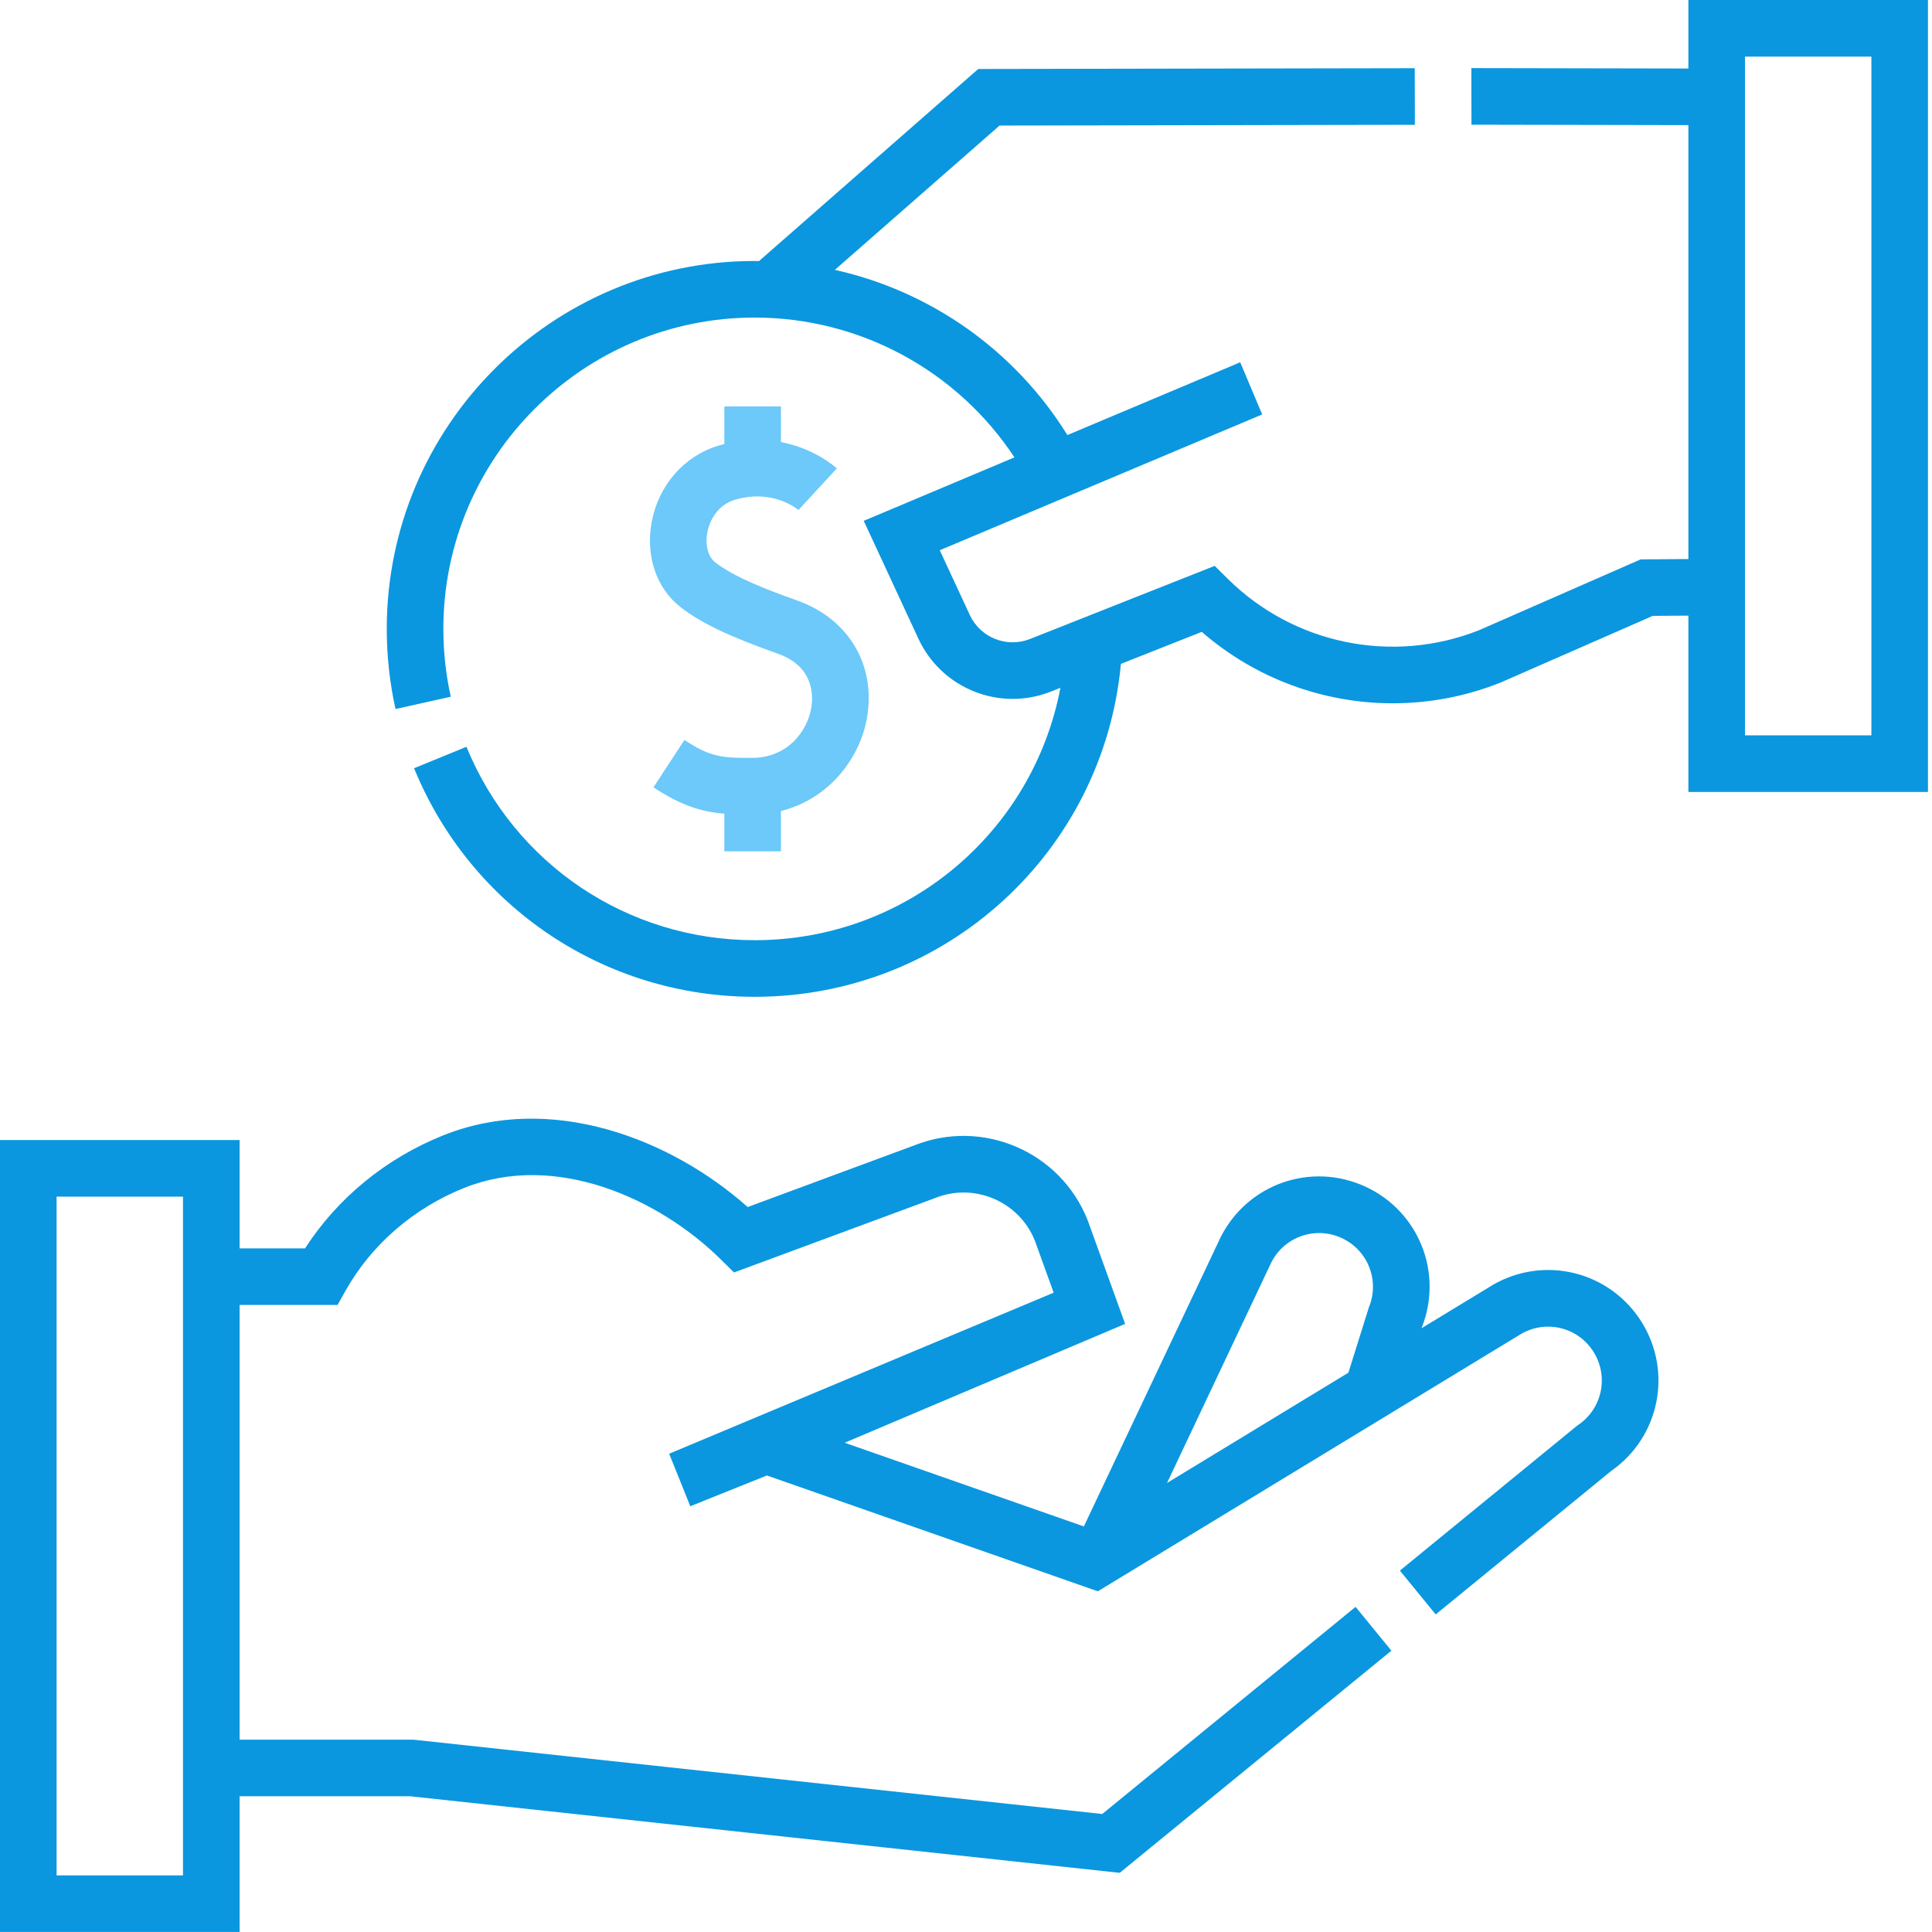
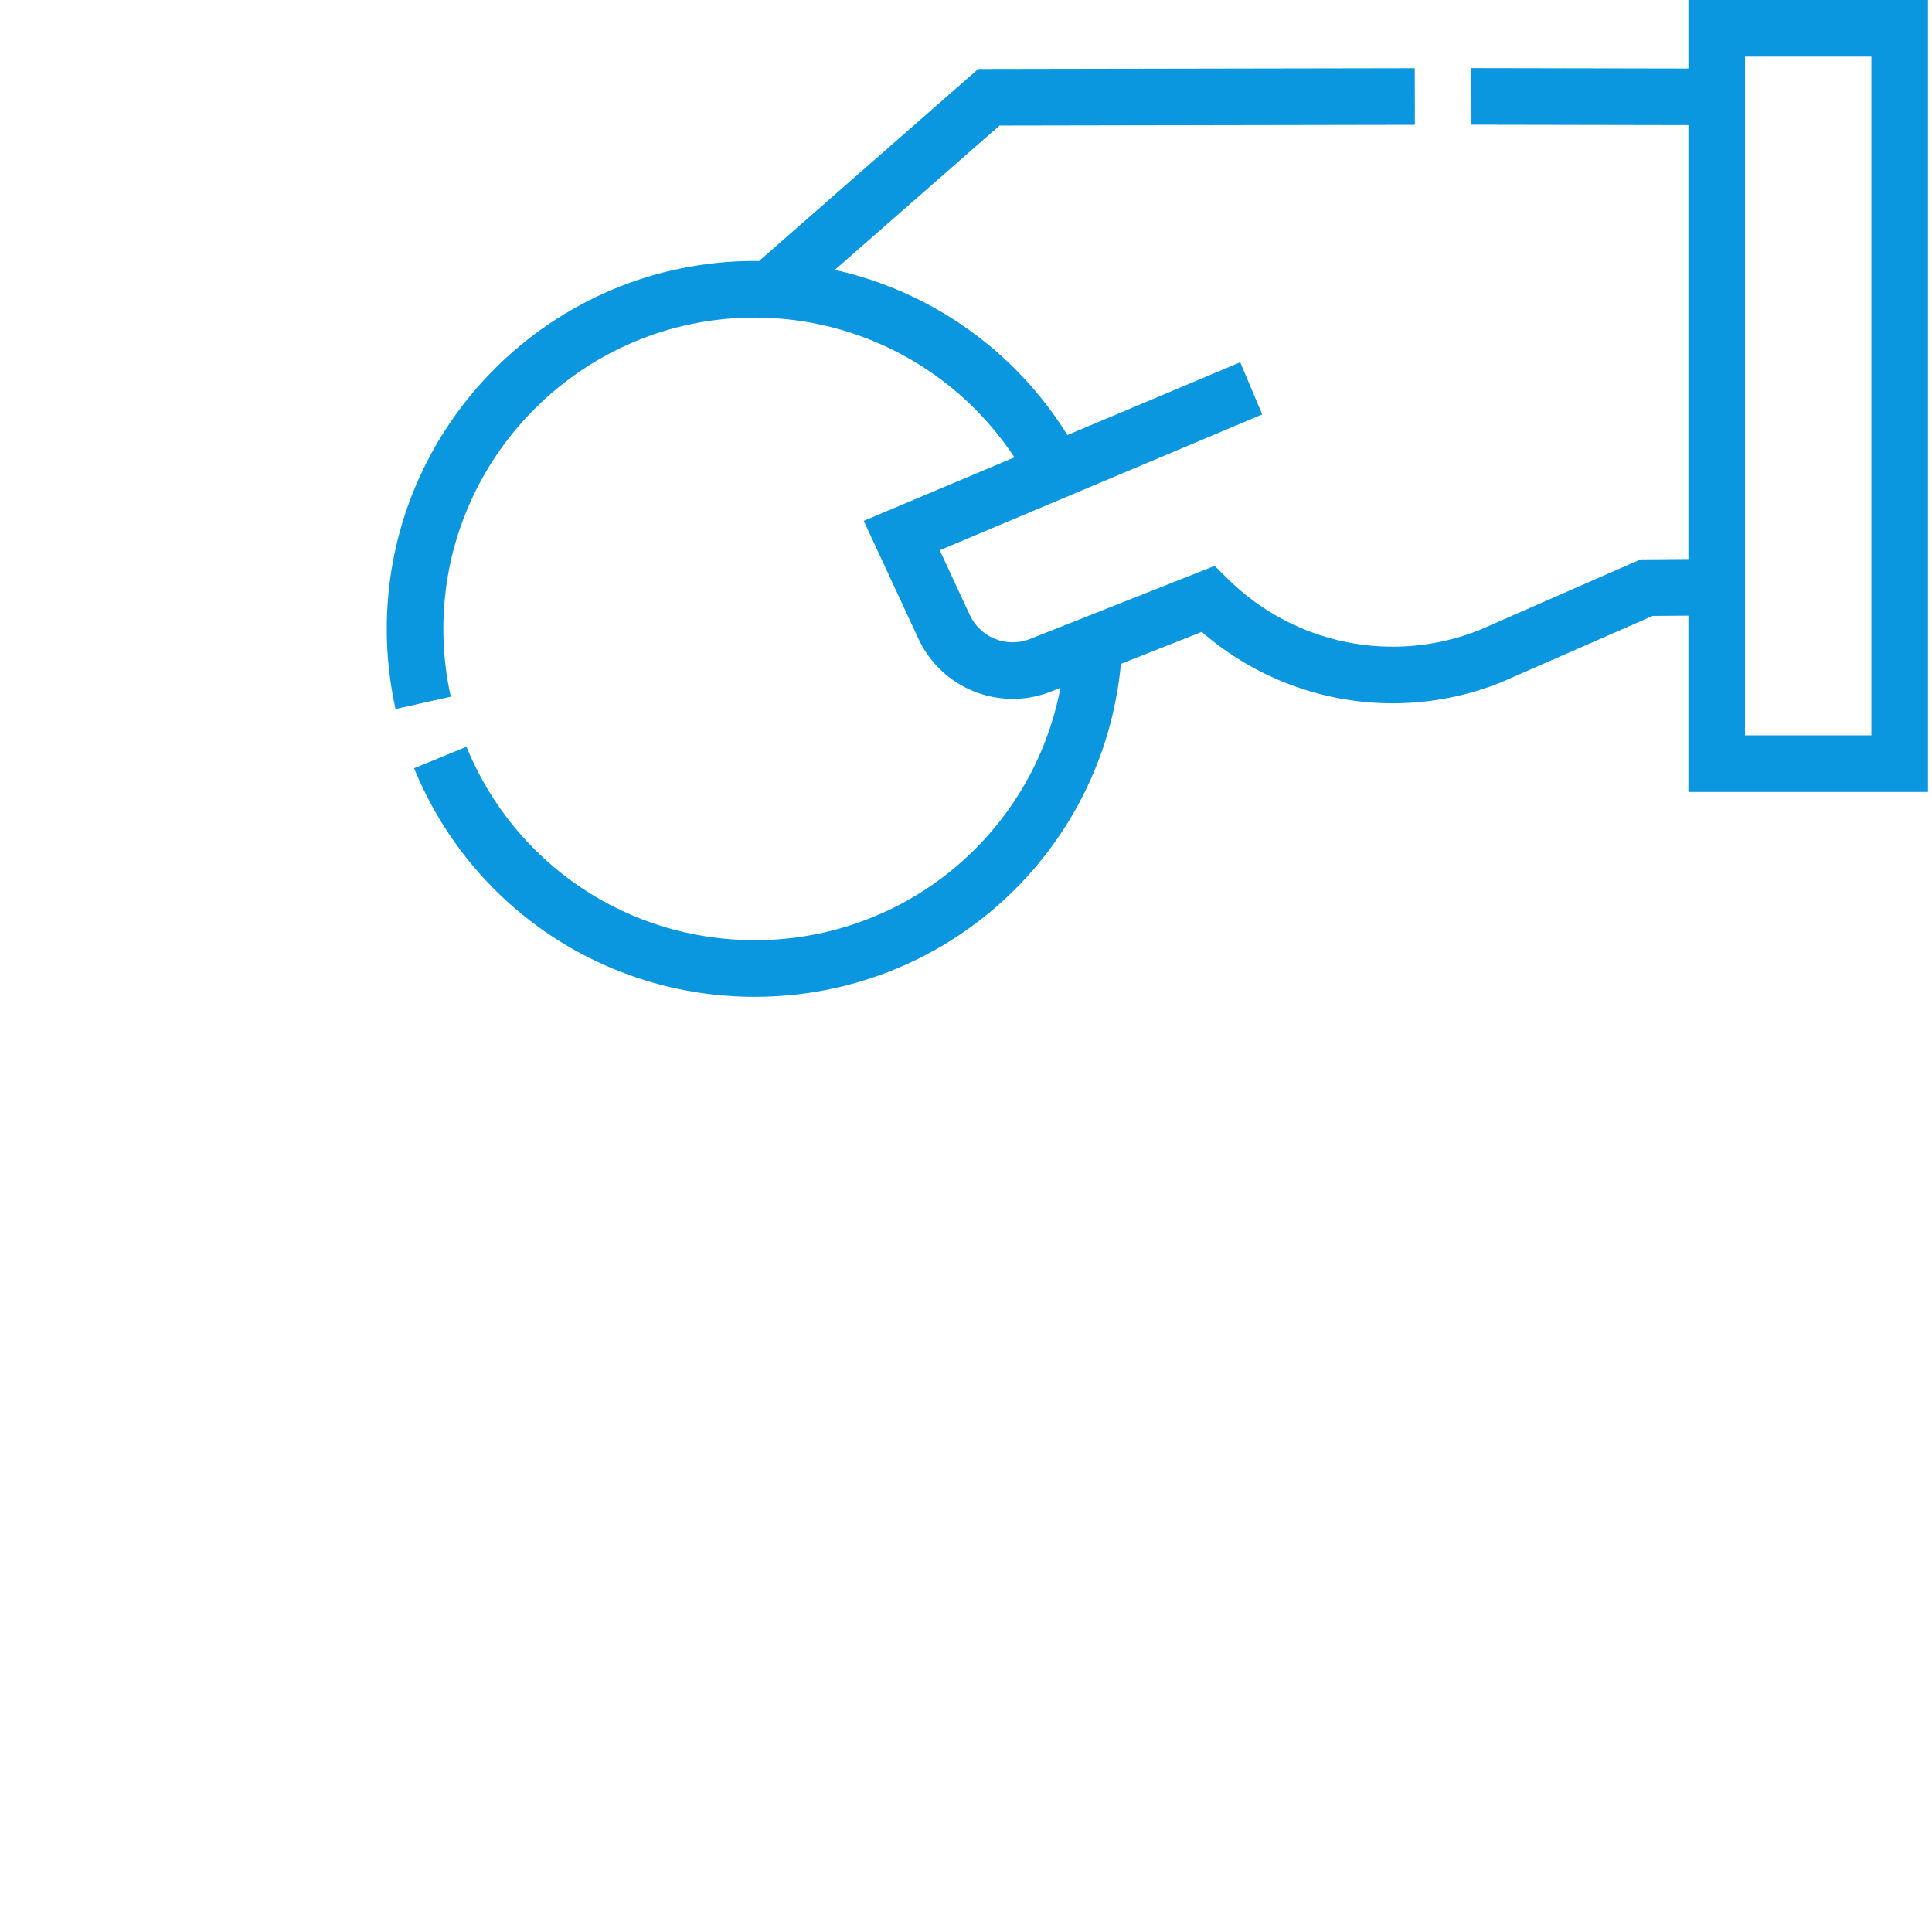
<svg xmlns="http://www.w3.org/2000/svg" width="75" height="75" viewBox="0 0 75 75" fill="none">
  <path d="M65.543 0V2.66L57.118 2.644L57.122 4.841L65.543 4.857V21.701L63.69 21.715L57.42 24.463C54.063 25.796 50.235 25.015 47.664 22.472L47.154 21.967L39.983 24.806C39.082 25.163 38.056 24.753 37.648 23.874L36.481 21.36L48.998 16.089L48.145 14.064L41.436 16.889C39.393 13.596 36.126 11.305 32.409 10.476L38.803 4.874L54.925 4.845L54.921 2.648L37.975 2.678L29.465 10.134C29.409 10.133 29.352 10.131 29.296 10.131C21.421 10.131 15.014 16.538 15.014 24.413C15.014 25.462 15.128 26.509 15.354 27.524L17.499 27.047C17.308 26.188 17.211 25.302 17.211 24.413C17.211 17.75 22.632 12.328 29.296 12.328C33.38 12.328 37.154 14.384 39.381 17.755L33.53 20.219L35.655 24.799C36.553 26.733 38.809 27.633 40.792 26.849L41.165 26.701C40.099 32.317 35.185 36.498 29.296 36.498C24.367 36.498 19.975 33.551 18.107 28.99L16.074 29.823C18.281 35.213 23.471 38.696 29.296 38.696C36.719 38.696 42.83 33.075 43.514 25.771L46.652 24.529C48.738 26.343 51.381 27.302 54.067 27.302C55.474 27.302 56.894 27.039 58.251 26.497L64.158 23.909L65.543 23.899V30.744H74.844V0L65.543 0ZM72.647 28.546H67.74V2.197H72.647V28.546Z" fill="#0A97DF" />
-   <path d="M28.119 15.778V17.237C28.042 17.256 27.965 17.277 27.887 17.301C26.559 17.701 25.568 18.834 25.299 20.259C25.053 21.565 25.477 22.829 26.405 23.557C27.195 24.177 28.295 24.704 30.201 25.378C31.603 25.874 31.572 27.013 31.493 27.48C31.337 28.409 30.556 29.412 29.21 29.421C27.964 29.43 27.542 29.362 26.569 28.726L25.367 30.564C26.443 31.268 27.2 31.511 28.119 31.587V33.048H30.316V31.483C32.192 31.018 33.395 29.42 33.66 27.844C34.005 25.795 32.934 24.014 30.933 23.306C29.774 22.896 28.491 22.4 27.761 21.828C27.485 21.611 27.367 21.155 27.459 20.666C27.55 20.183 27.876 19.599 28.52 19.405C30.006 18.957 30.968 19.773 31.008 19.808L30.996 19.798L32.486 18.183C32.436 18.137 31.634 17.414 30.316 17.16V15.777H28.119V15.778Z" fill="#6CC9F9" />
-   <path d="M57.969 49.869L55.184 51.562L55.192 51.538C56.035 49.418 55.08 47.021 53.002 46.064C50.9 45.097 48.435 45.956 47.389 48.02L42.075 59.256L32.79 56.007L43.677 51.393L42.23 47.388L42.217 47.354C41.161 44.707 38.152 43.411 35.504 44.459L29.025 46.857C26.046 44.208 21.403 42.399 17.215 44.071C14.99 44.959 13.103 46.505 11.841 48.462H9.302V44.256H0V74.999H9.302V69.73H15.917L43.468 72.703L54.014 64.079L52.623 62.378L42.789 70.419L16.094 67.539L16.035 67.533H9.302V50.659H13.103L13.418 50.099C14.422 48.313 16.06 46.897 18.029 46.111C21.545 44.708 25.568 46.503 27.996 48.904L28.494 49.397L36.279 46.516L36.305 46.506C37.825 45.899 39.555 46.638 40.17 48.153L40.903 50.182L25.977 56.433L26.797 58.472L29.77 57.278L42.617 61.774L59.07 51.771C60.047 51.221 61.272 51.534 61.865 52.487C62.458 53.441 62.196 54.683 61.267 55.315L61.227 55.342L54.343 60.971L55.734 62.672L62.546 57.102C64.418 55.796 64.94 53.269 63.731 51.326C62.508 49.362 59.977 48.722 57.969 49.869ZM7.104 72.802H2.197V46.453H7.104V72.802ZM49.355 49.001C49.868 48.004 51.063 47.591 52.083 48.06C53.103 48.53 53.568 49.712 53.14 50.75L52.344 53.288L45.304 57.569L49.355 49.001Z" fill="#0A97DF" />
</svg>